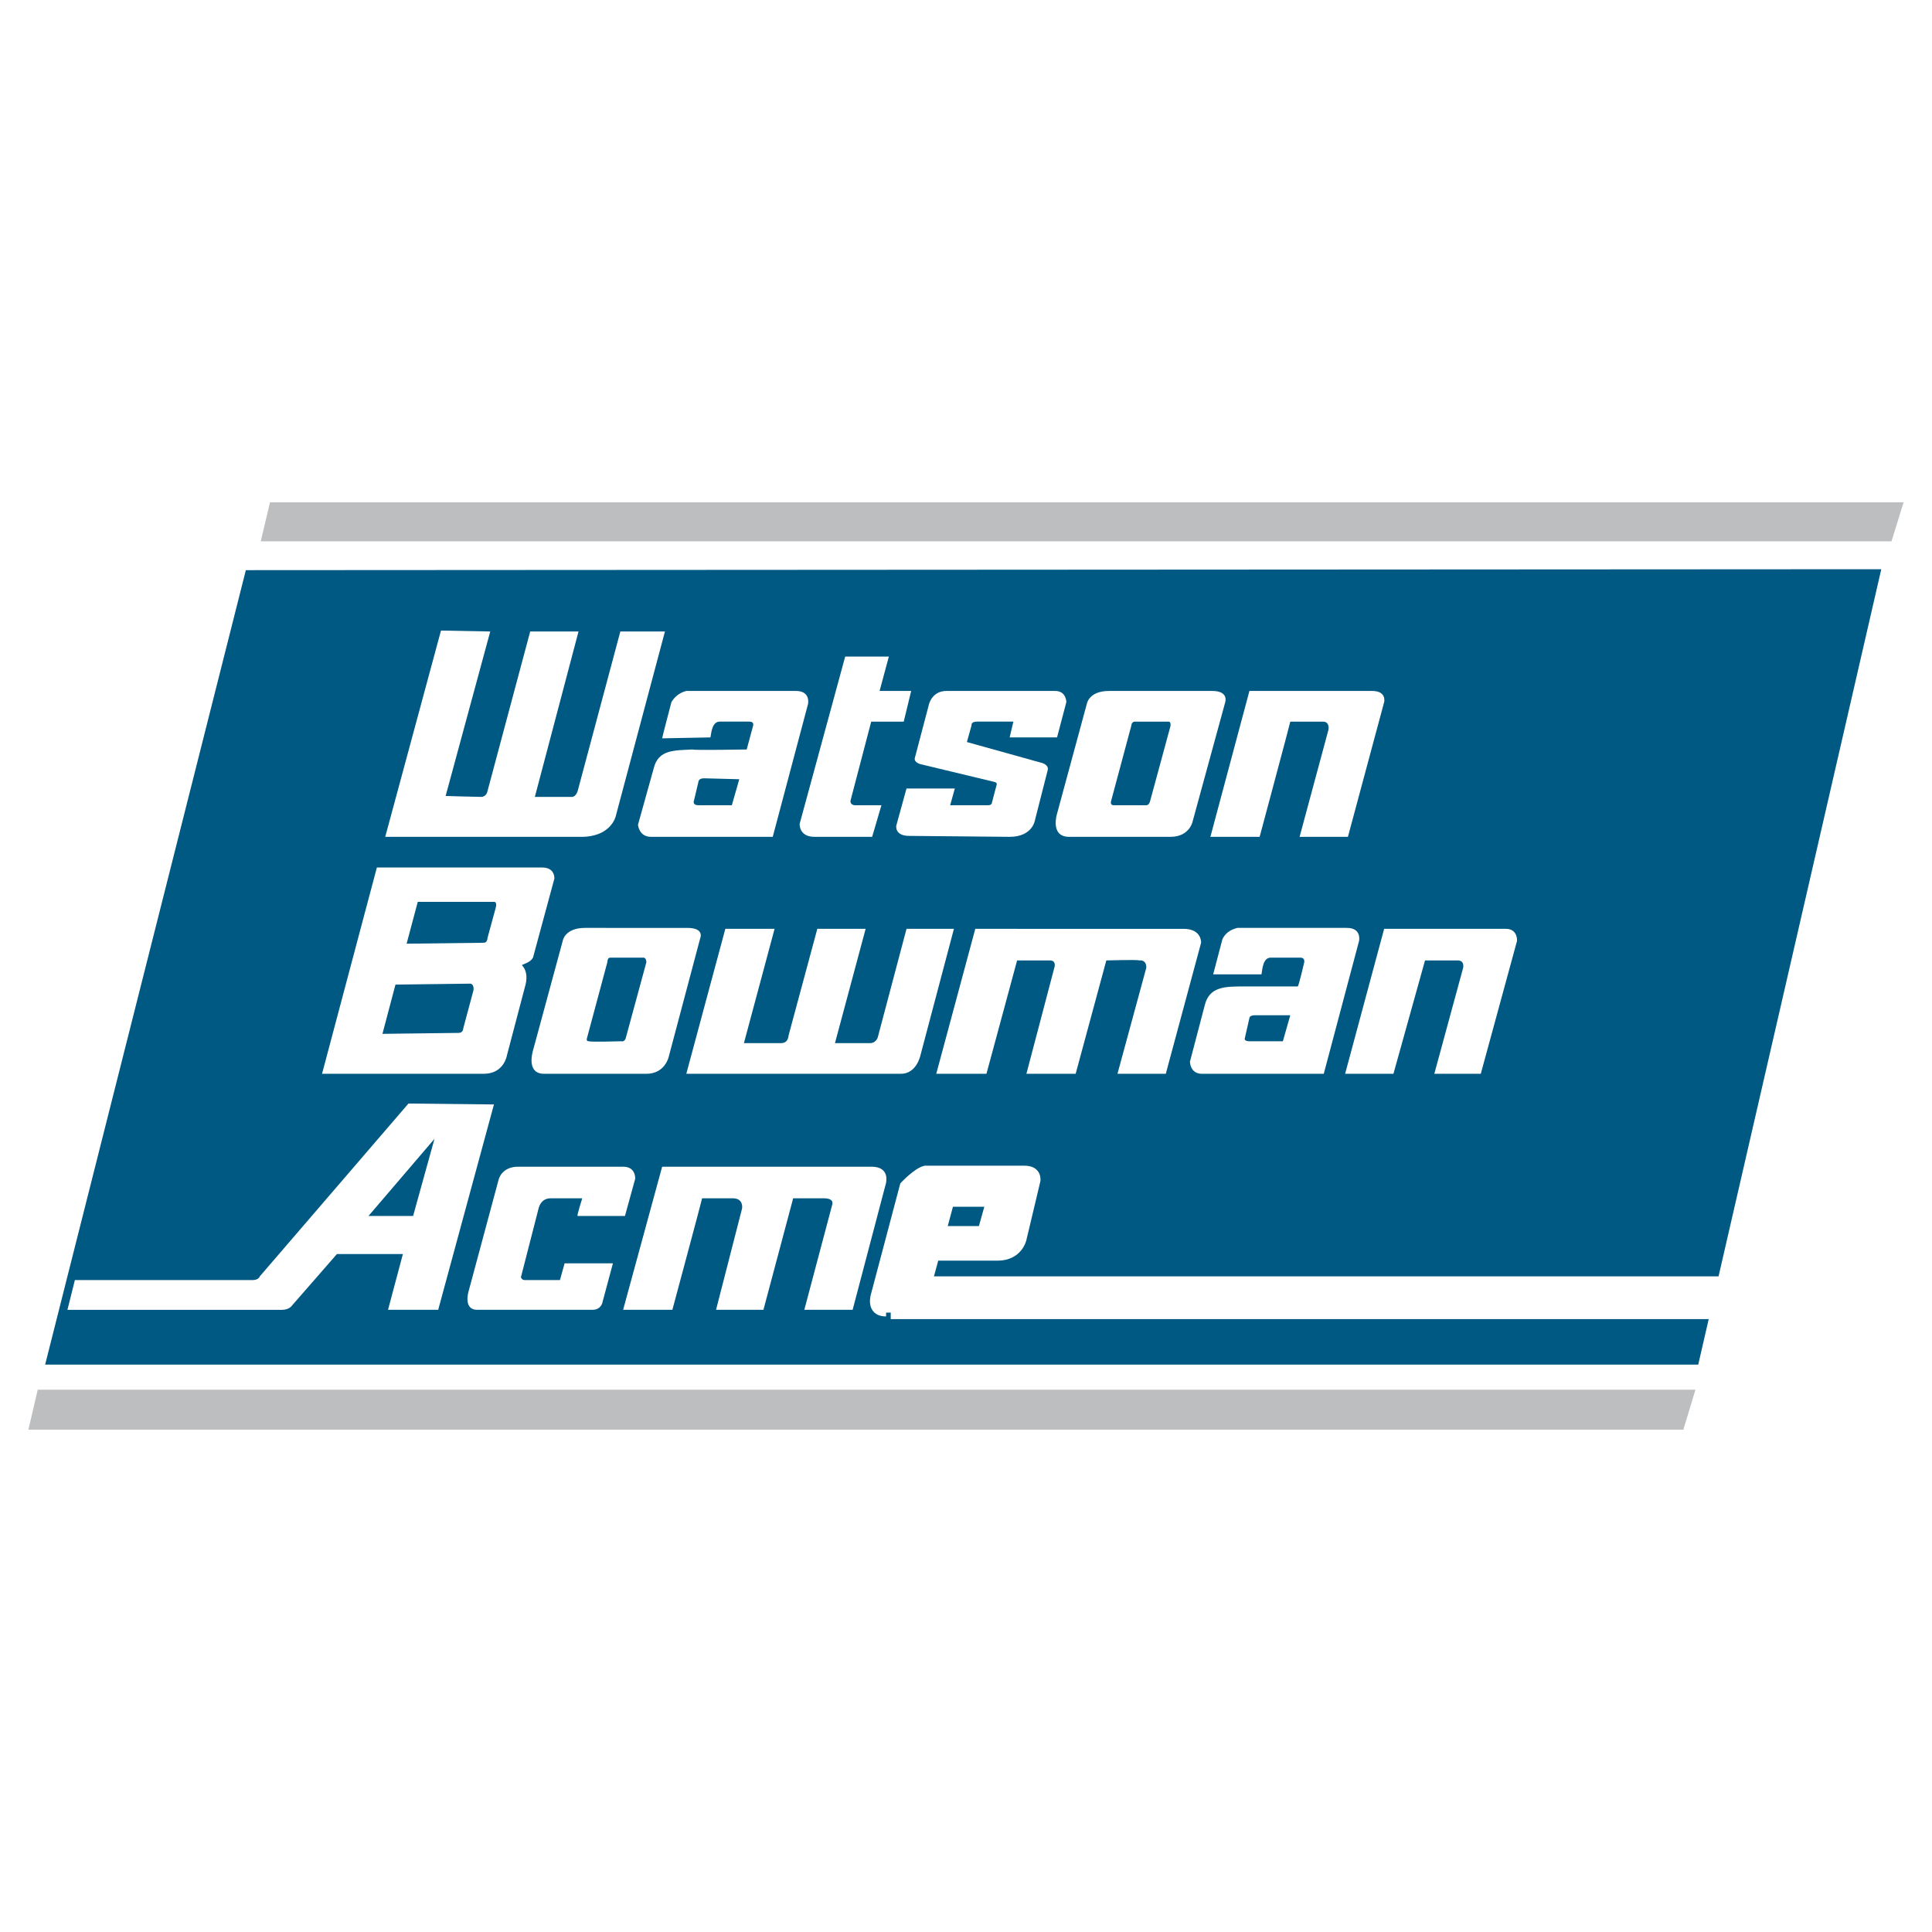
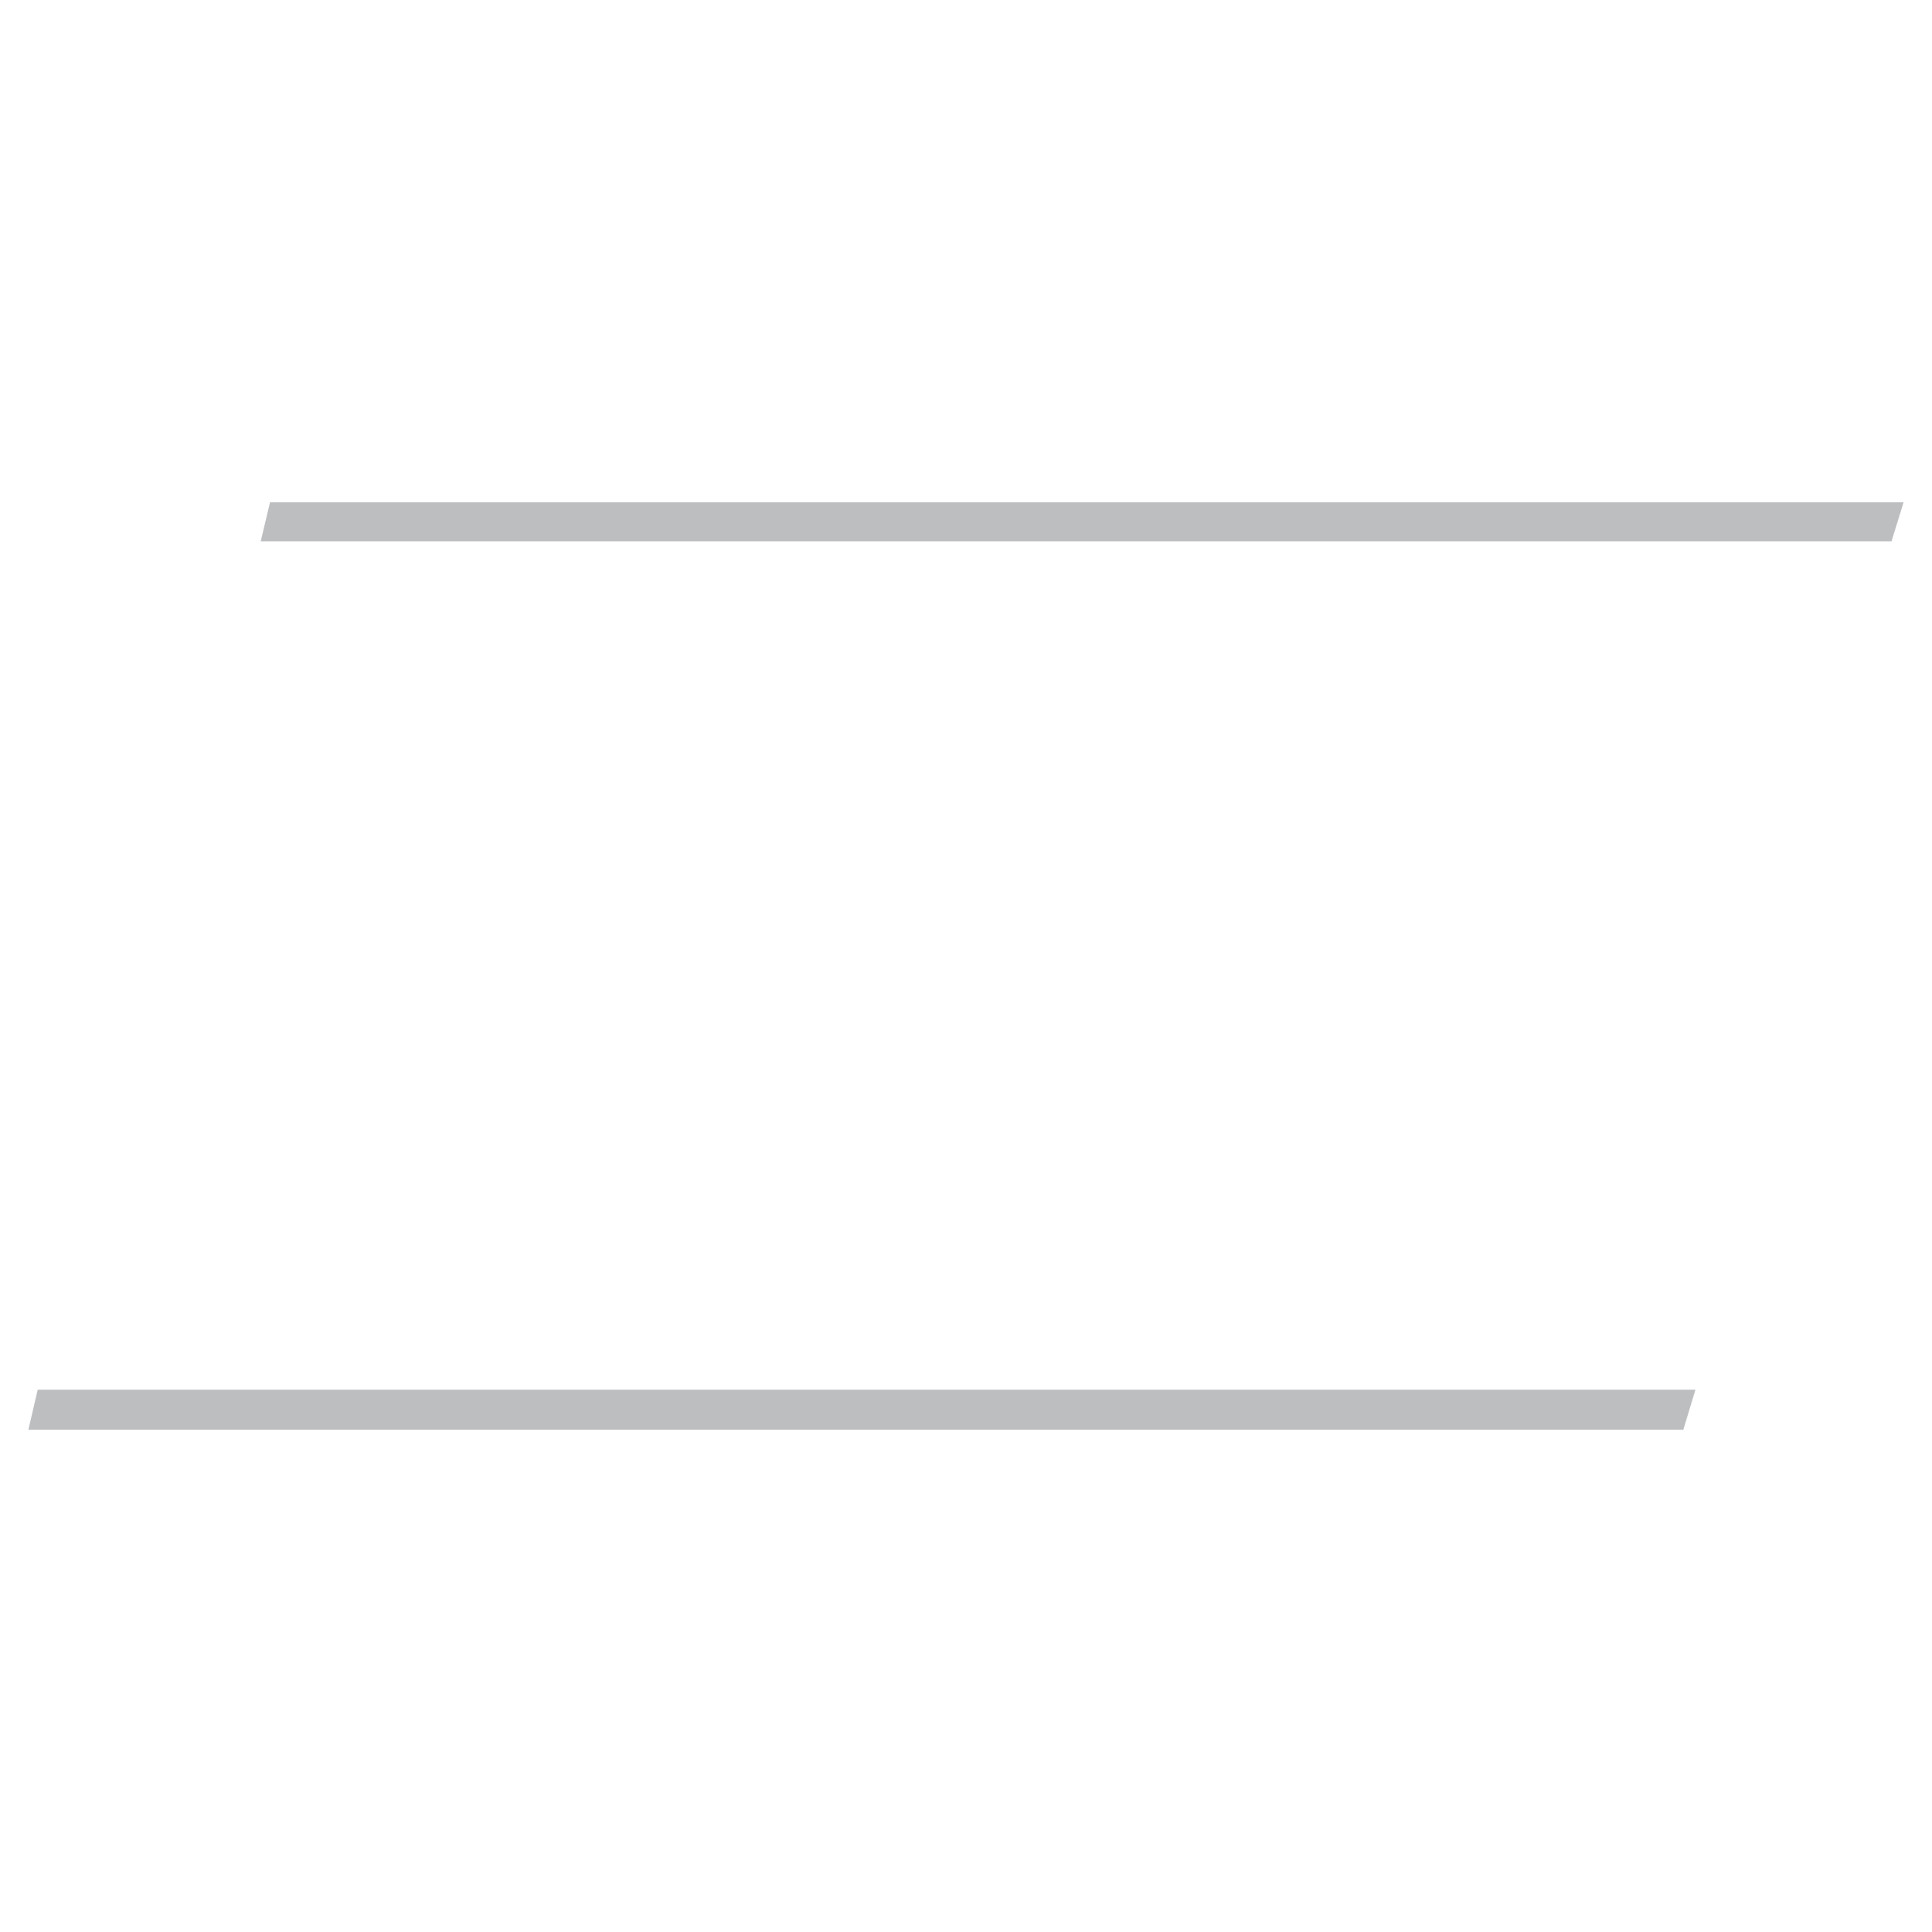
<svg xmlns="http://www.w3.org/2000/svg" version="1.0" id="Layer_1" x="0px" y="0px" width="192.756px" height="192.756px" viewBox="0 0 192.756 192.756" enable-background="new 0 0 192.756 192.756" xml:space="preserve">
  <g>
    <polygon fill-rule="evenodd" clip-rule="evenodd" fill="#FFFFFF" points="0,0 192.756,0 192.756,192.756 0,192.756 0,0  " />
-     <polygon fill-rule="evenodd" clip-rule="evenodd" fill="#005983" points="187.696,56.791 24.528,56.884 4.503,136.15    169.433,136.15 187.696,56.791  " />
    <polygon fill-rule="evenodd" clip-rule="evenodd" fill="#BCBEC0" points="189.921,50.116 26.939,50.116 26.012,54.01    188.716,54.01 189.921,50.116  " />
    <polygon fill-rule="evenodd" clip-rule="evenodd" fill="#BCBEC0" points="169.154,138.652 3.762,138.652 2.834,142.639    167.949,142.639 169.154,138.652  " />
-     <path fill-rule="evenodd" clip-rule="evenodd" fill="#FFFFFF" d="M61.427,81.452c0,0-0.464,2.04-3.43,2.04H38.435l5.562-20.581   l4.914,0.093l-4.45,16.409c0,0,2.967,0.093,3.523,0.093s0.649-0.556,0.649-0.556l4.265-15.946h4.821l-4.357,16.502h3.708   c0.371,0,0.556-0.556,0.556-0.556l4.265-15.946h4.45L61.427,81.452L61.427,81.452z" />
-     <path fill-rule="evenodd" clip-rule="evenodd" fill="#FFFFFF" d="M87.756,68.936h3.152l-0.742,3.06h-3.245l-2.04,7.787   c0,0-0.186,0.464,0.371,0.557h2.688l-0.927,3.152h-5.748c-1.576,0-1.483-1.298-1.483-1.298l4.543-16.688h4.357L87.756,68.936   L87.756,68.936z" />
    <path fill-rule="evenodd" clip-rule="evenodd" fill="#FFFFFF" d="M105.278,68.936c1.112,0,1.112,1.112,1.112,1.112l-0.927,3.523   h-4.729l0.371-1.576h-3.616c-0.649,0-0.557,0.371-0.557,0.371l-0.463,1.668l7.324,2.04c0.464,0.093,0.834,0.371,0.741,0.742   l-1.298,5.099c0,0-0.278,1.576-2.503,1.576l-10.013-0.093c-1.483,0-1.298-1.02-1.298-1.02l1.02-3.708h4.821l-0.464,1.669h3.801   c0.371,0,0.371-0.278,0.371-0.278l0.464-1.761c0,0,0.093-0.186-0.186-0.278c-0.371-0.093-7.324-1.761-7.324-1.761   c-0.463-0.093-0.741-0.371-0.648-0.649l1.391-5.284c0,0,0.278-1.391,1.761-1.391H105.278L105.278,68.936z" />
    <path fill-rule="evenodd" clip-rule="evenodd" fill="#FFFFFF" d="M136.892,68.936c1.483,0,1.205,1.112,1.205,1.112l-3.615,13.443   h-4.821l2.874-10.661c0,0,0.186-0.834-0.556-0.834h-3.245c0,0.092-3.06,11.496-3.06,11.496h-4.913l3.894-14.555H136.892   L136.892,68.936z" />
    <path fill-rule="evenodd" clip-rule="evenodd" fill="#FFFFFF" d="M120.946,68.936c1.668,0,1.298,1.112,1.298,1.112l-3.245,11.867   c0,0-0.278,1.576-2.226,1.576h-10.104c-1.947,0-1.205-2.317-1.205-2.317l2.966-10.94c0,0,0.186-1.298,2.226-1.298   C110.655,68.936,120.854,68.936,120.946,68.936L120.946,68.936z M113.251,71.996c-0.371,0-0.371,0.371-0.371,0.371l-2.039,7.602   c0,0-0.093,0.371,0.278,0.371c0.37,0,2.874,0,3.244,0c0.278,0,0.371-0.371,0.371-0.371l2.039-7.509c0,0,0.093-0.463-0.185-0.463   C116.311,71.996,113.529,71.996,113.251,71.996L113.251,71.996z" />
    <path fill-rule="evenodd" clip-rule="evenodd" fill="#FFFFFF" d="M79.413,68.936c1.483,0,1.205,1.298,1.205,1.298l-3.522,13.257   H64.95c-1.205,0-1.298-1.205-1.298-1.205l1.576-5.655c0.463-1.854,2.04-1.761,3.894-1.854c0,0.093,5.377,0,5.377,0l0.648-2.411   c0,0,0.093-0.371-0.371-0.371s-2.967,0-2.967,0c-0.742,0-0.834,1.02-0.927,1.576l-4.82,0.093c0-0.093,0.927-3.616,0.927-3.616   c0.278-0.463,0.742-0.927,1.483-1.112H79.413L79.413,68.936z M70.234,77.651c-0.556,0-0.556,0.371-0.556,0.371l-0.463,1.947   c0,0-0.093,0.371,0.463,0.371h3.338l0.741-2.596C73.757,77.744,70.512,77.651,70.234,77.651L70.234,77.651z" />
    <path fill-rule="evenodd" clip-rule="evenodd" fill="#FFFFFF" d="M118.072,92.669c1.854,0,1.761,1.391,1.761,1.391l-3.522,13.073   h-4.821l2.874-10.569c0,0,0.093-0.834-0.741-0.742c0-0.093-3.245,0-3.245,0l-3.06,11.311h-4.913l2.781-10.569   c0,0,0.278-0.742-0.464-0.742c-0.093,0-3.245,0-3.245,0l-3.059,11.311h-5.007l3.894-14.463H118.072L118.072,92.669z" />
-     <path fill-rule="evenodd" clip-rule="evenodd" fill="#FFFFFF" d="M150.242,92.669c1.205,0,1.112,1.205,1.112,1.205l-3.616,13.258   h-4.635l2.874-10.569c0,0,0.186-0.742-0.557-0.742h-3.245l-3.151,11.311h-4.821l3.894-14.463H150.242L150.242,92.669z" />
    <path fill-rule="evenodd" clip-rule="evenodd" fill="#FFFFFF" d="M77.28,92.669l-3.059,11.403h3.708   c0.741,0,0.741-0.742,0.741-0.742l2.874-10.661h4.821l-3.06,11.403h3.523c0.556,0,0.742-0.557,0.742-0.557l2.874-10.846h4.729   l-3.337,12.608c0,0-0.371,1.855-1.947,1.855H68.473l3.894-14.463H77.28L77.28,92.669z" />
    <path fill-rule="evenodd" clip-rule="evenodd" fill="#FFFFFF" d="M54.103,86.551c1.298,0,1.206,1.112,1.206,1.112l-2.132,7.88   c-0.278,0.464-0.742,0.556-1.113,0.742c0.463,0.463,0.556,1.205,0.371,1.947l-1.854,7.045c0,0-0.278,1.855-2.317,1.855H32.131   l5.47-20.582H54.103L54.103,86.551z M41.68,89.981l-1.112,4.172l7.695-0.093c0.371,0,0.371-0.463,0.371-0.463l0.834-3.06   c0,0,0.186-0.649-0.278-0.556H41.68L41.68,89.981z M46.872,98.139c-0.371,0-7.417,0.094-7.417,0.094l-1.298,4.914l7.602-0.094   c0.463,0,0.463-0.463,0.463-0.463l1.02-3.801C47.242,98.789,47.335,98.139,46.872,98.139L46.872,98.139z" />
    <path fill-rule="evenodd" clip-rule="evenodd" fill="#FFFFFF" d="M43.719,130.68h-5.006l1.483-5.562h-6.582l-4.45,5.1   c0,0-0.278,0.463-1.02,0.463c-1.02,0-21.416,0-21.416,0l0.742-2.967c0,0,16.873,0,17.708,0c0.649,0,0.742-0.371,0.742-0.371   L40.752,110.1l8.529,0.092L43.719,130.68L43.719,130.68z M43.349,113.621l-6.583,7.695h4.45L43.349,113.621L43.349,113.621z" />
    <path fill-rule="evenodd" clip-rule="evenodd" fill="#FFFFFF" d="M62.168,116.402c1.298,0,1.205,1.205,1.205,1.205l-1.02,3.709   h-4.728c-0.093,0,0.464-1.762,0.464-1.762h-3.152c-1.02,0-1.205,1.02-1.205,1.02l-1.761,6.861c0,0,0.092,0.277,0.371,0.277   c0.278,0,3.523,0,3.523,0l0.464-1.668h4.821l-1.02,3.801c0,0-0.093,0.834-1.02,0.834H47.613c-1.483,0-0.834-1.947-0.834-1.947   l2.967-11.031c0,0,0.278-1.299,1.947-1.299H62.168L62.168,116.402z" />
-     <path fill-rule="evenodd" clip-rule="evenodd" fill="#FFFFFF" d="M86.922,116.402c2.132,0,1.391,1.947,1.391,1.947l-3.245,12.33   h-4.821l2.781-10.477c0,0,0.278-0.648-0.834-0.648h-3.06l-2.966,11.125h-4.728l2.596-10.105c0,0,0.186-1.02-0.927-1.02h-3.059   c0,0.094-2.967,11.125-2.967,11.125h-4.914l3.894-14.277H86.922L86.922,116.402z" />
    <path fill-rule="evenodd" clip-rule="evenodd" fill="#FFFFFF" d="M188.994,125.396v2.965V125.396L188.994,125.396z M88.405,130.959   c-1.762,0-1.113-1.855-1.113-1.855l2.874-10.846c0,0,1.298-1.391,2.132-1.576h9.92c1.391,0,1.205,1.111,1.205,1.111l-1.391,5.842   c0,0-0.371,1.762-2.503,1.762h-6.212l-0.556,2.039c0,0-0.092,0.557,0.556,0.557c0.186,0,30.038,0,77.969,0l-74.816-0.094   l-0.278,2.781h73.89L88.405,130.959L88.405,130.959z M98.232,120.018c-0.371,0-3.152,0-3.152,0c-0.278,0-0.371,0.279-0.371,0.279   l-0.649,2.41h3.894l0.648-2.318C98.603,120.389,98.695,120.018,98.232,120.018L98.232,120.018z" />
    <path fill="none" stroke="#FFFFFF" stroke-width="0.759" stroke-miterlimit="2.613" d="M188.994,125.396v2.965 M88.405,130.959   c-1.762,0-1.113-1.855-1.113-1.855l2.874-10.846c0,0,1.298-1.391,2.132-1.576h9.92c1.391,0,1.205,1.111,1.205,1.111l-1.391,5.842   c0,0-0.371,1.762-2.503,1.762h-6.212l-0.556,2.039c0,0-0.092,0.557,0.556,0.557c0.186,0,30.038,0,77.969,0l-74.816-0.094   l-0.278,2.781h73.89 M98.232,120.018c-0.371,0-3.152,0-3.152,0c-0.278,0-0.371,0.279-0.371,0.279l-0.649,2.41h3.894l0.648-2.318   C98.603,120.389,98.695,120.018,98.232,120.018L98.232,120.018z" />
    <path fill-rule="evenodd" clip-rule="evenodd" fill="#FFFFFF" d="M134.389,92.577c1.483,0,1.205,1.298,1.205,1.298l-3.522,13.258   h-12.146c-1.205,0-1.205-1.205-1.205-1.205l1.483-5.656c0.464-1.854,2.04-1.854,3.894-1.854h5.377c0.093,0,0.649-2.411,0.649-2.411   s0.093-0.464-0.371-0.464c-0.463,0-2.966,0-2.966,0c-0.742,0-0.835,1.02-0.928,1.669h-4.82l0.927-3.524   c0.278-0.556,0.741-0.927,1.483-1.112C123.449,92.577,134.481,92.577,134.389,92.577L134.389,92.577z M125.211,101.291   c-0.557,0-0.557,0.279-0.557,0.279l-0.464,2.039c0,0-0.093,0.277,0.464,0.277h3.338l0.741-2.596   C128.733,101.291,125.488,101.291,125.211,101.291L125.211,101.291z" />
    <path fill-rule="evenodd" clip-rule="evenodd" fill="#FFFFFF" d="M68.565,92.577c1.761,0,1.298,1.02,1.298,1.02l-3.152,11.866   c0,0-0.371,1.67-2.225,1.67H54.288c-1.854,0-1.112-2.318-1.112-2.318l2.966-10.94c0,0,0.186-1.298,2.225-1.298H68.565   L68.565,92.577z M60.871,95.543c-0.278,0-0.278,0.464-0.278,0.464l-2.04,7.602c0,0-0.093,0.277,0.186,0.277   c0.371,0.094,2.967,0,3.245,0c0.371,0.094,0.463-0.371,0.463-0.371l2.04-7.508c0,0,0-0.464-0.278-0.464   S61.241,95.543,60.871,95.543L60.871,95.543z" />
    <polygon fill-rule="evenodd" clip-rule="evenodd" fill="#FFFFFF" points="171.565,131.607 171.565,127.342 88.869,127.342    88.869,131.607 171.565,131.607  " />
  </g>
</svg>